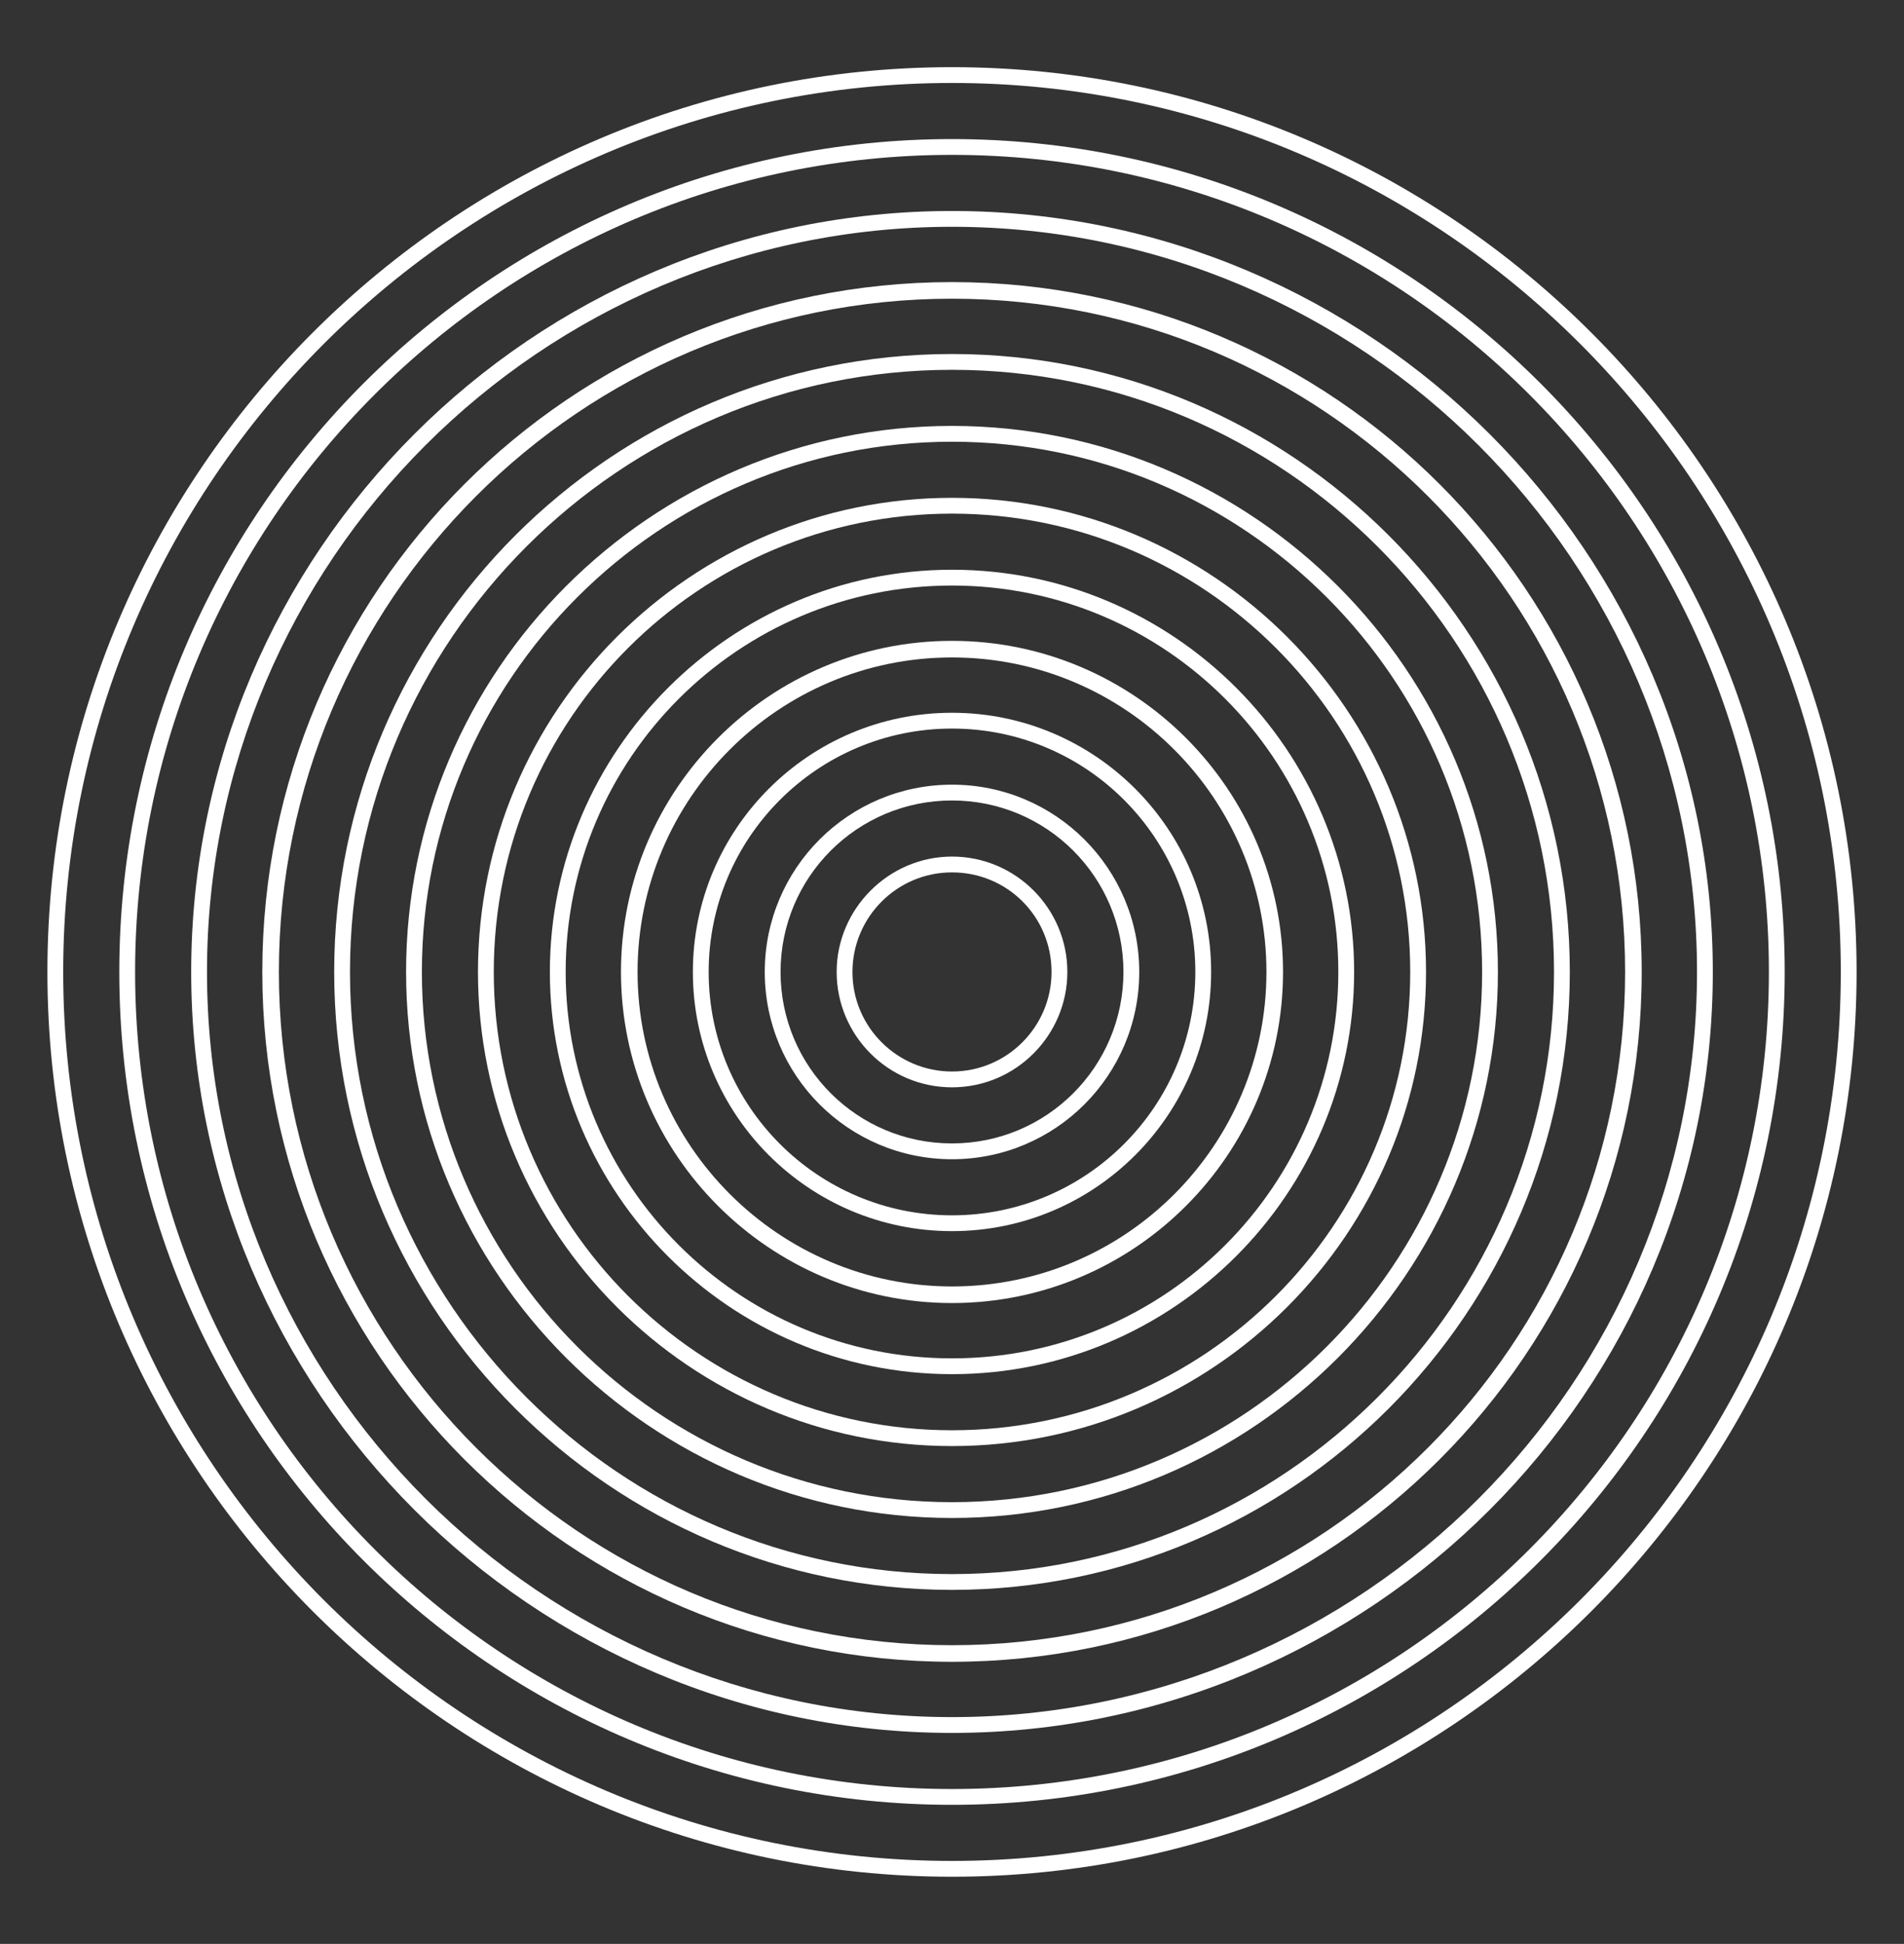
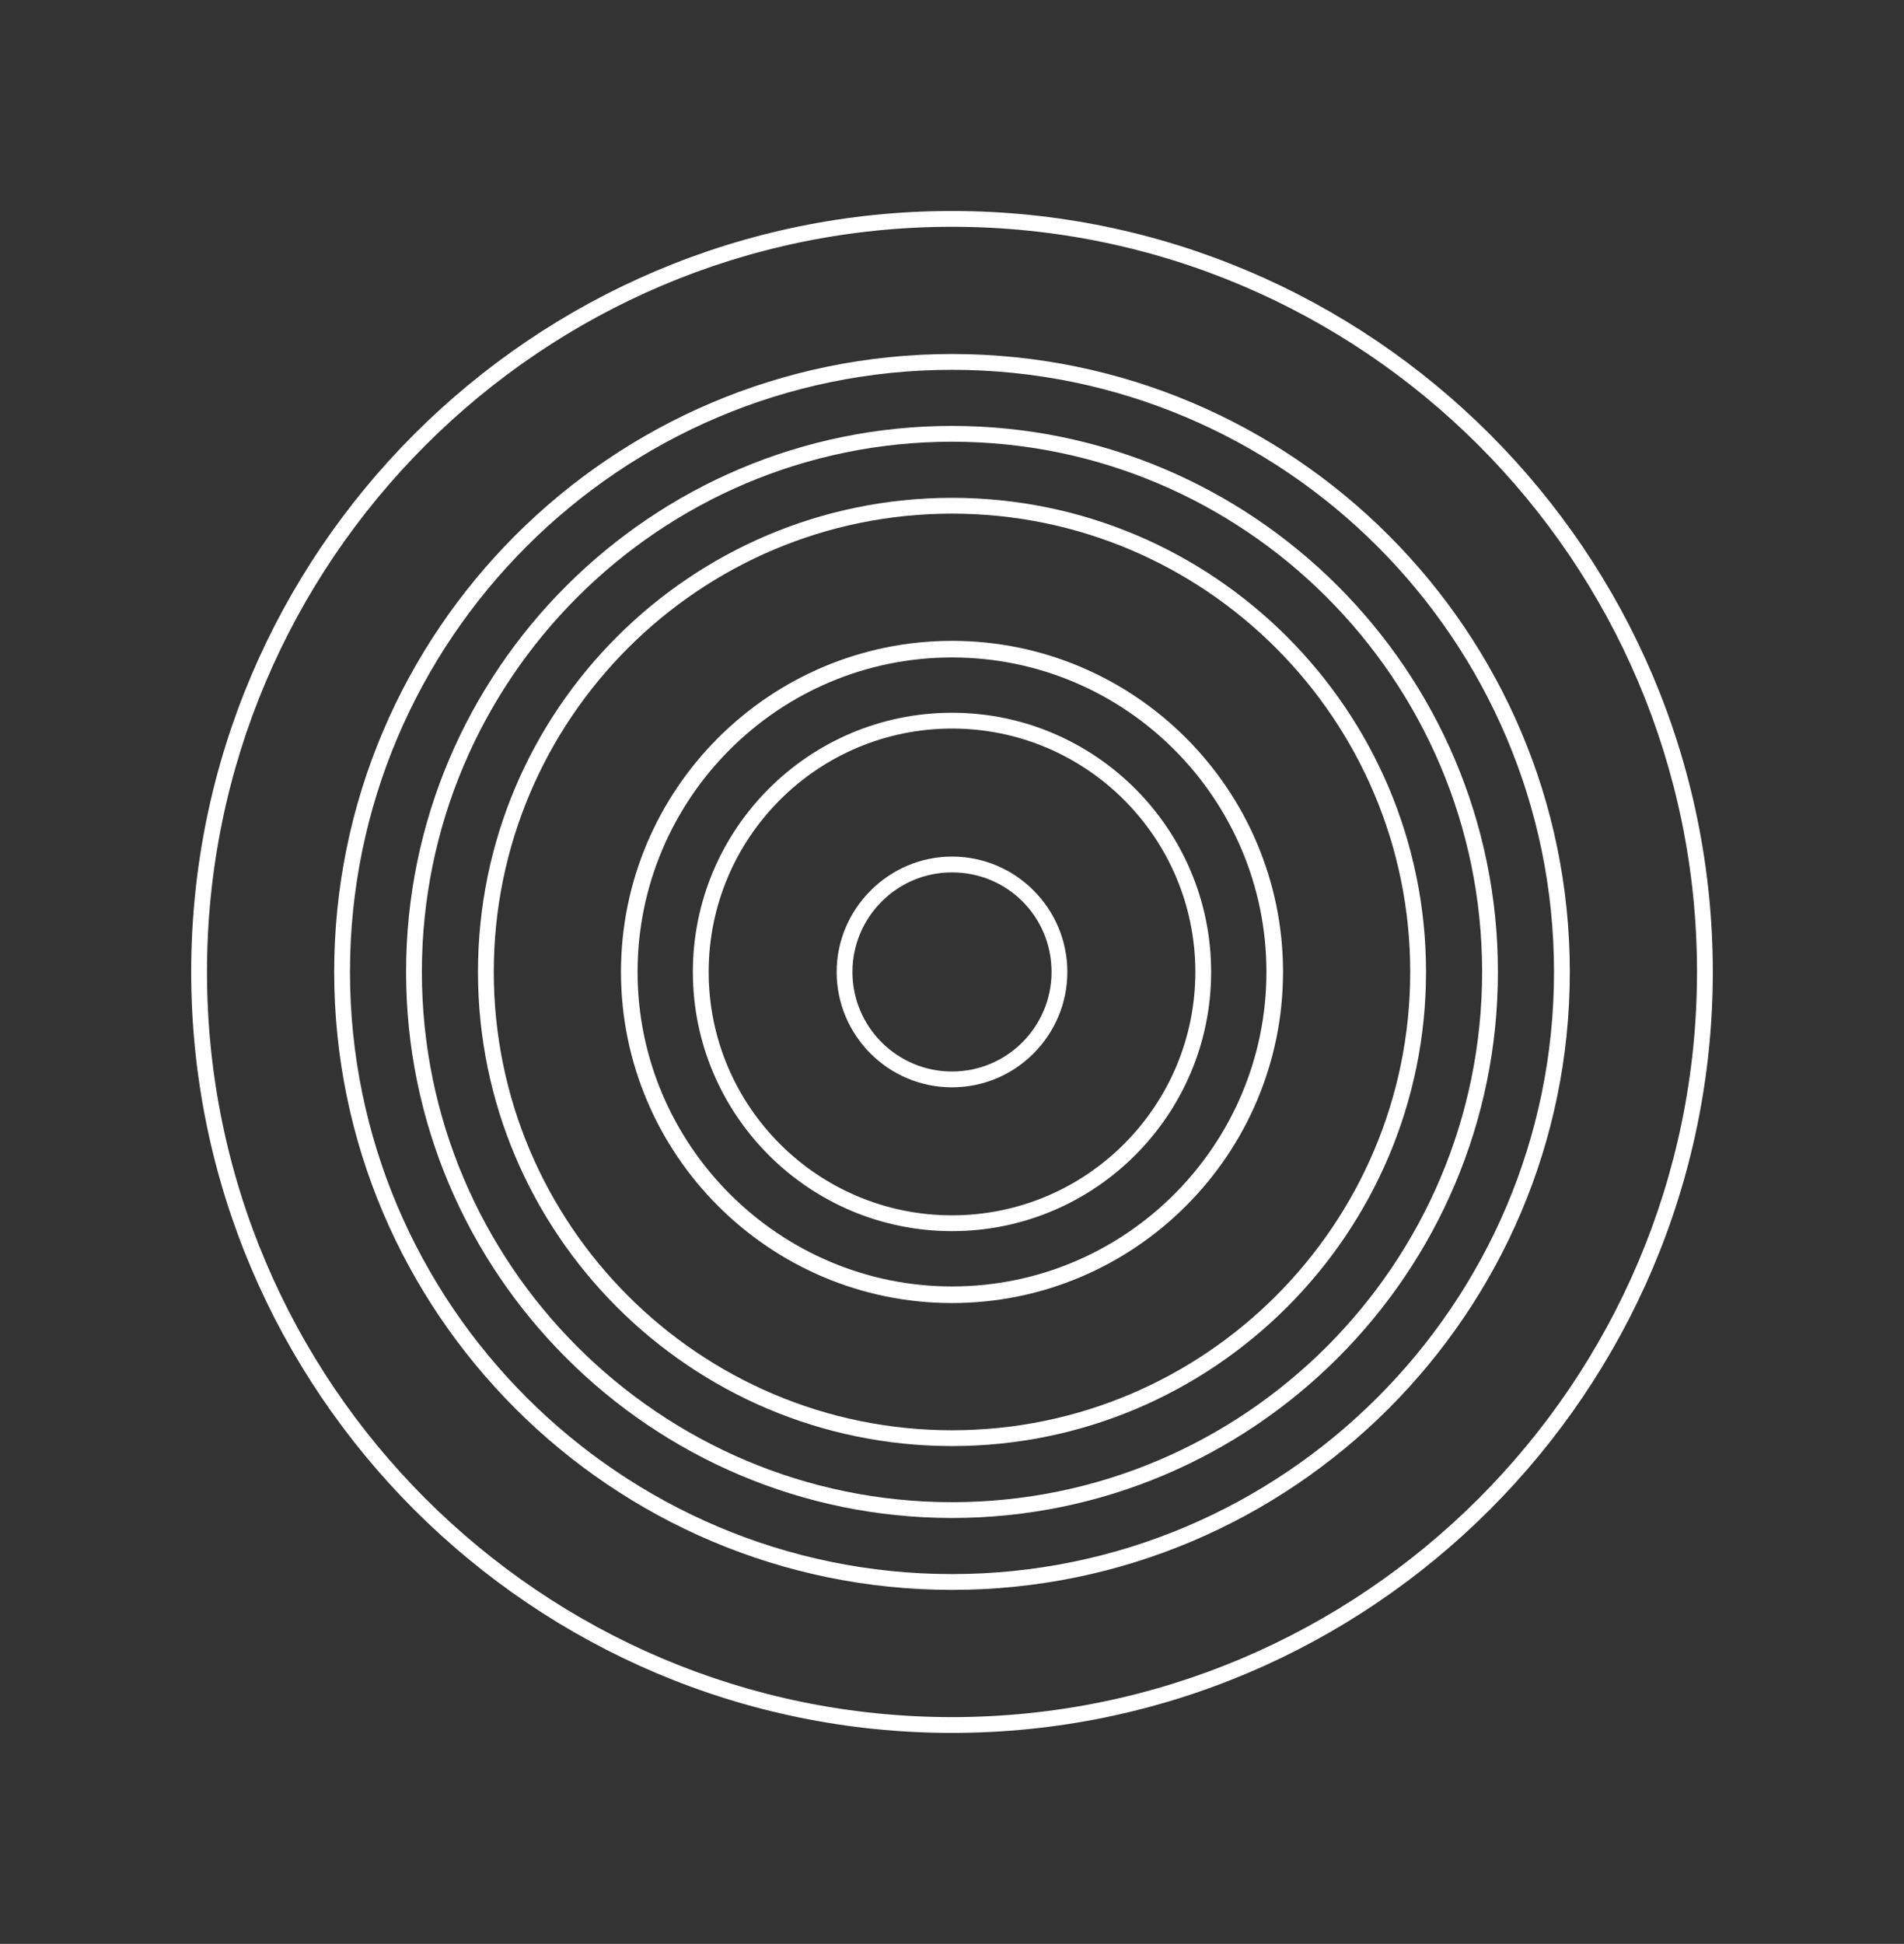
<svg xmlns="http://www.w3.org/2000/svg" id="Слой_1" x="0px" y="0px" viewBox="0 0 241 246" style="enable-background:new 0 0 241 246;" xml:space="preserve">
  <rect x="0" y="0" width="241" height="246" fill="#333333" stroke="none" />
  <style type="text/css"> .st0{display:none;fill:url(#SVGID_1_);} .st1{fill:#FFFFFF;} </style>
  <linearGradient id="SVGID_1_" gradientUnits="userSpaceOnUse" x1="-50" y1="119.774" x2="277" y2="119.774">
    <stop offset="0" style="stop-color:#FF5F6D" />
    <stop offset="1" style="stop-color:#FFC371" />
  </linearGradient>
  <rect x="-50" y="-18.3" class="st0" width="327" height="276.1" />
  <g>
    <g>
-       <path class="st1" d="M120.5,237.5C57.4,237.5,6,186.1,6,123C6,59.9,57.4,8.5,120.5,8.5C183.6,8.5,235,59.9,235,123 C235,186.1,183.6,237.5,120.5,237.5z M120.5,10.5C58.5,10.5,8,61,8,123s50.5,112.5,112.5,112.5S233,185,233,123 S182.5,10.5,120.5,10.5z" />
-     </g>
+       </g>
    <g>
-       <path class="st1" d="M120.5,228.4c-58.1,0-105.4-47.3-105.4-105.4c0-58.1,47.3-105.4,105.4-105.4S225.9,64.9,225.9,123 C225.9,181.1,178.6,228.4,120.5,228.4z M120.5,19.6C63.5,19.6,17.1,66,17.1,123c0,57,46.4,103.4,103.4,103.4S223.9,180,223.9,123 C223.9,66,177.5,19.6,120.5,19.6z" />
-     </g>
+       </g>
    <g>
      <path class="st1" d="M120.5,219.3c-53.1,0-96.3-43.2-96.3-96.3s43.2-96.3,96.3-96.3c53.1,0,96.3,43.2,96.3,96.3 S173.6,219.3,120.5,219.3z M120.5,28.7c-52,0-94.3,42.3-94.3,94.3c0,52,42.3,94.3,94.3,94.3s94.3-42.3,94.3-94.3 C214.8,71,172.5,28.7,120.5,28.7z" />
    </g>
    <g>
-       <path class="st1" d="M120.5,210.3c-48.1,0-87.3-39.1-87.3-87.3s39.1-87.3,87.3-87.3s87.3,39.1,87.3,87.3S168.6,210.3,120.5,210.3z M120.5,37.8c-47,0-85.2,38.2-85.2,85.2c0,47,38.2,85.2,85.2,85.2s85.2-38.2,85.2-85.2C205.7,76,167.5,37.8,120.5,37.8z" />
-     </g>
+       </g>
    <g>
      <path class="st1" d="M120.5,201.2c-43.1,0-78.2-35.1-78.2-78.2c0-43.1,35.1-78.2,78.2-78.2c43.1,0,78.2,35.1,78.2,78.2 C198.7,166.1,163.6,201.2,120.5,201.2z M120.5,46.8c-42,0-76.2,34.2-76.2,76.2s34.2,76.2,76.2,76.2c42,0,76.2-34.2,76.2-76.2 S162.5,46.8,120.5,46.8z" />
    </g>
    <g>
      <path class="st1" d="M120.5,192.1c-38.1,0-69.1-31-69.1-69.1c0-38.1,31-69.1,69.1-69.1s69.1,31,69.1,69.1 C189.6,161.1,158.6,192.1,120.5,192.1z M120.5,55.9c-37,0-67.1,30.1-67.1,67.1s30.1,67.1,67.1,67.1c37,0,67.1-30.1,67.1-67.1 S157.5,55.9,120.5,55.9z" />
    </g>
    <g>
      <path class="st1" d="M120.5,183c-33.1,0-60-26.9-60-60c0-33.1,26.9-60,60-60c33.1,0,60,26.9,60,60 C180.5,156.1,153.6,183,120.5,183z M120.5,65c-32,0-58,26-58,58c0,32,26,58,58,58s58-26,58-58C178.5,91,152.5,65,120.5,65z" />
    </g>
    <g>
-       <path class="st1" d="M120.5,173.9c-28.1,0-50.9-22.9-50.9-50.9s22.9-50.9,50.9-50.9c28.1,0,50.9,22.9,50.9,50.9 S148.6,173.9,120.5,173.9z M120.5,74.1c-27,0-48.9,21.9-48.9,48.9c0,27,21.9,48.9,48.9,48.9c27,0,48.9-21.9,48.9-48.9 C169.4,96,147.5,74.1,120.5,74.1z" />
-     </g>
+       </g>
    <g>
      <path class="st1" d="M120.5,164.9c-23.1,0-41.9-18.8-41.9-41.9c0-23.1,18.8-41.9,41.9-41.9s41.9,18.8,41.9,41.9 C162.4,146.1,143.6,164.9,120.5,164.9z M120.5,83.2c-22,0-39.8,17.9-39.8,39.8s17.9,39.8,39.8,39.8c22,0,39.8-17.9,39.8-39.8 S142.5,83.2,120.5,83.2z" />
    </g>
    <g>
      <path class="st1" d="M120.5,155.8c-18.1,0-32.8-14.7-32.8-32.8c0-18.1,14.7-32.8,32.8-32.8c18.1,0,32.8,14.7,32.8,32.8 C153.3,141.1,138.6,155.8,120.5,155.8z M120.5,92.2c-17,0-30.8,13.8-30.8,30.8s13.8,30.8,30.8,30.8c17,0,30.8-13.8,30.8-30.8 S137.5,92.2,120.5,92.2z" />
    </g>
    <g>
-       <path class="st1" d="M120.5,146.7c-13.1,0-23.7-10.6-23.7-23.7c0-13.1,10.6-23.7,23.7-23.7c13.1,0,23.7,10.6,23.7,23.7 C144.2,136.1,133.6,146.7,120.5,146.7z M120.5,101.3c-12,0-21.7,9.7-21.7,21.7c0,12,9.7,21.7,21.7,21.7c12,0,21.7-9.7,21.7-21.7 C142.2,111,132.5,101.3,120.5,101.3z" />
-     </g>
+       </g>
    <g>
      <path class="st1" d="M120.5,137.6c-8.1,0-14.6-6.6-14.6-14.6s6.6-14.6,14.6-14.6c8.1,0,14.6,6.6,14.6,14.6 S128.6,137.6,120.5,137.6z M120.5,110.4c-7,0-12.6,5.7-12.6,12.6c0,7,5.7,12.6,12.6,12.6c7,0,12.6-5.7,12.6-12.6 C133.1,116,127.5,110.4,120.5,110.4z" />
    </g>
  </g>
</svg>